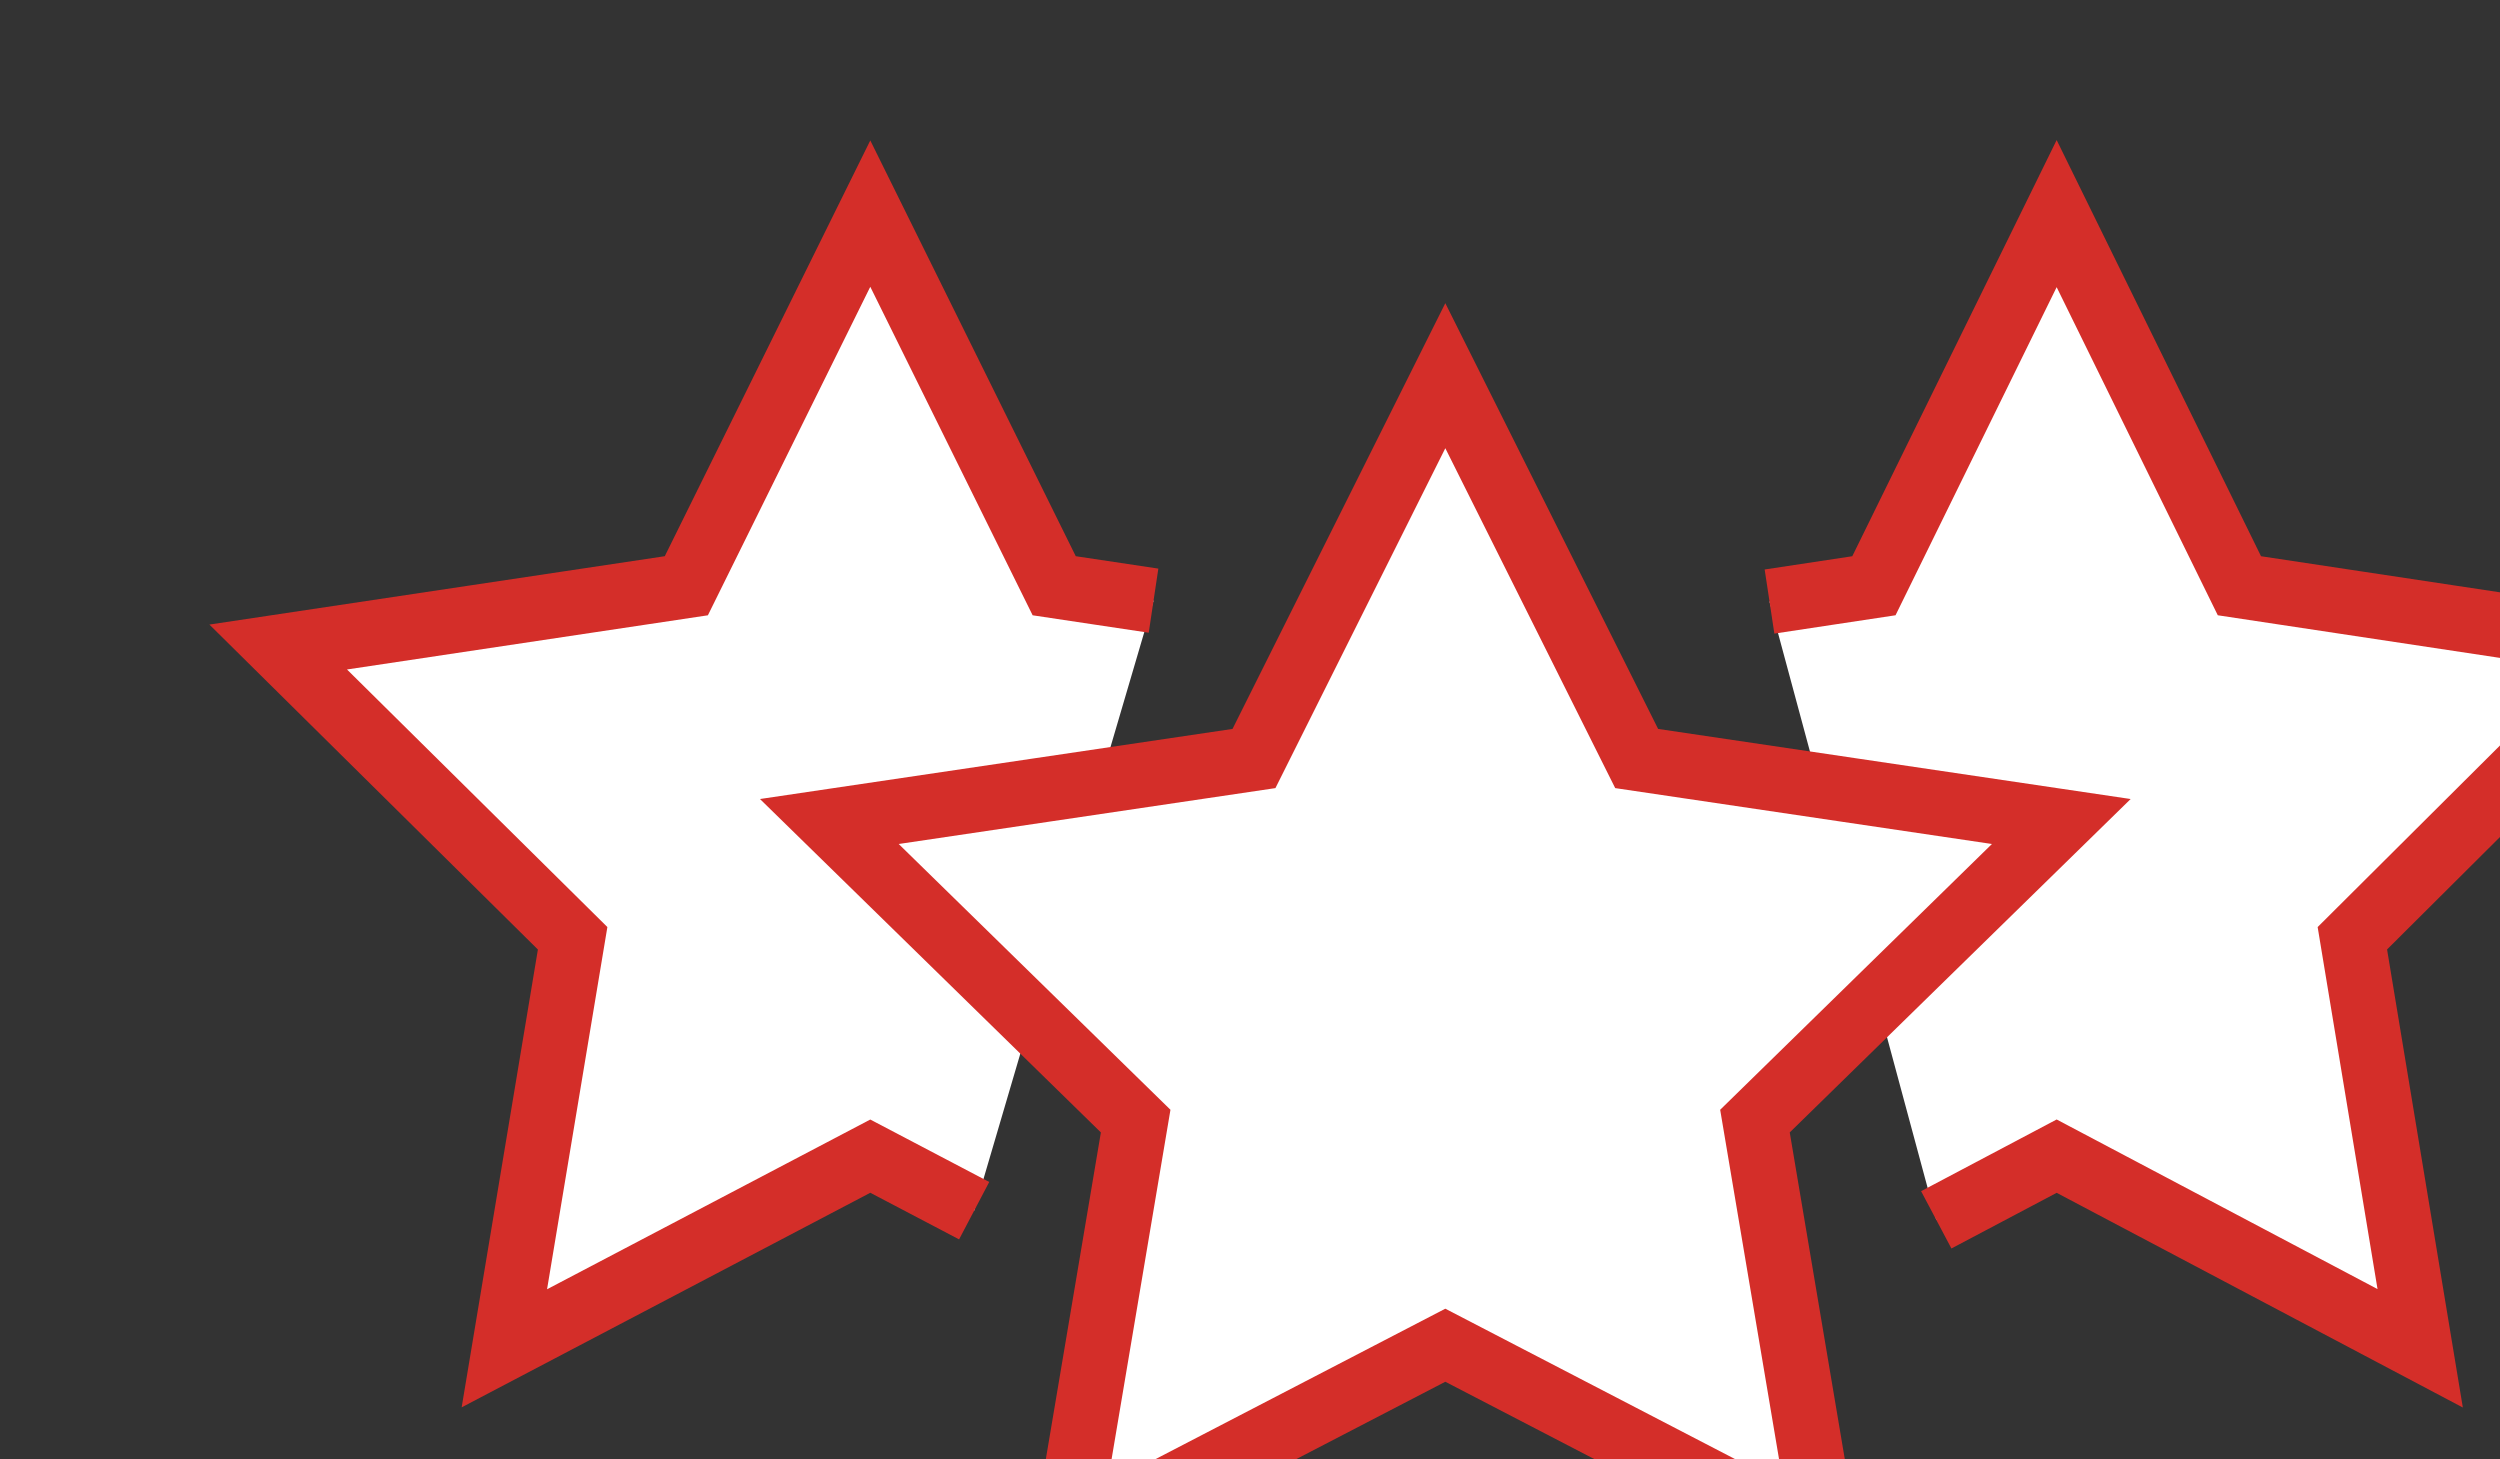
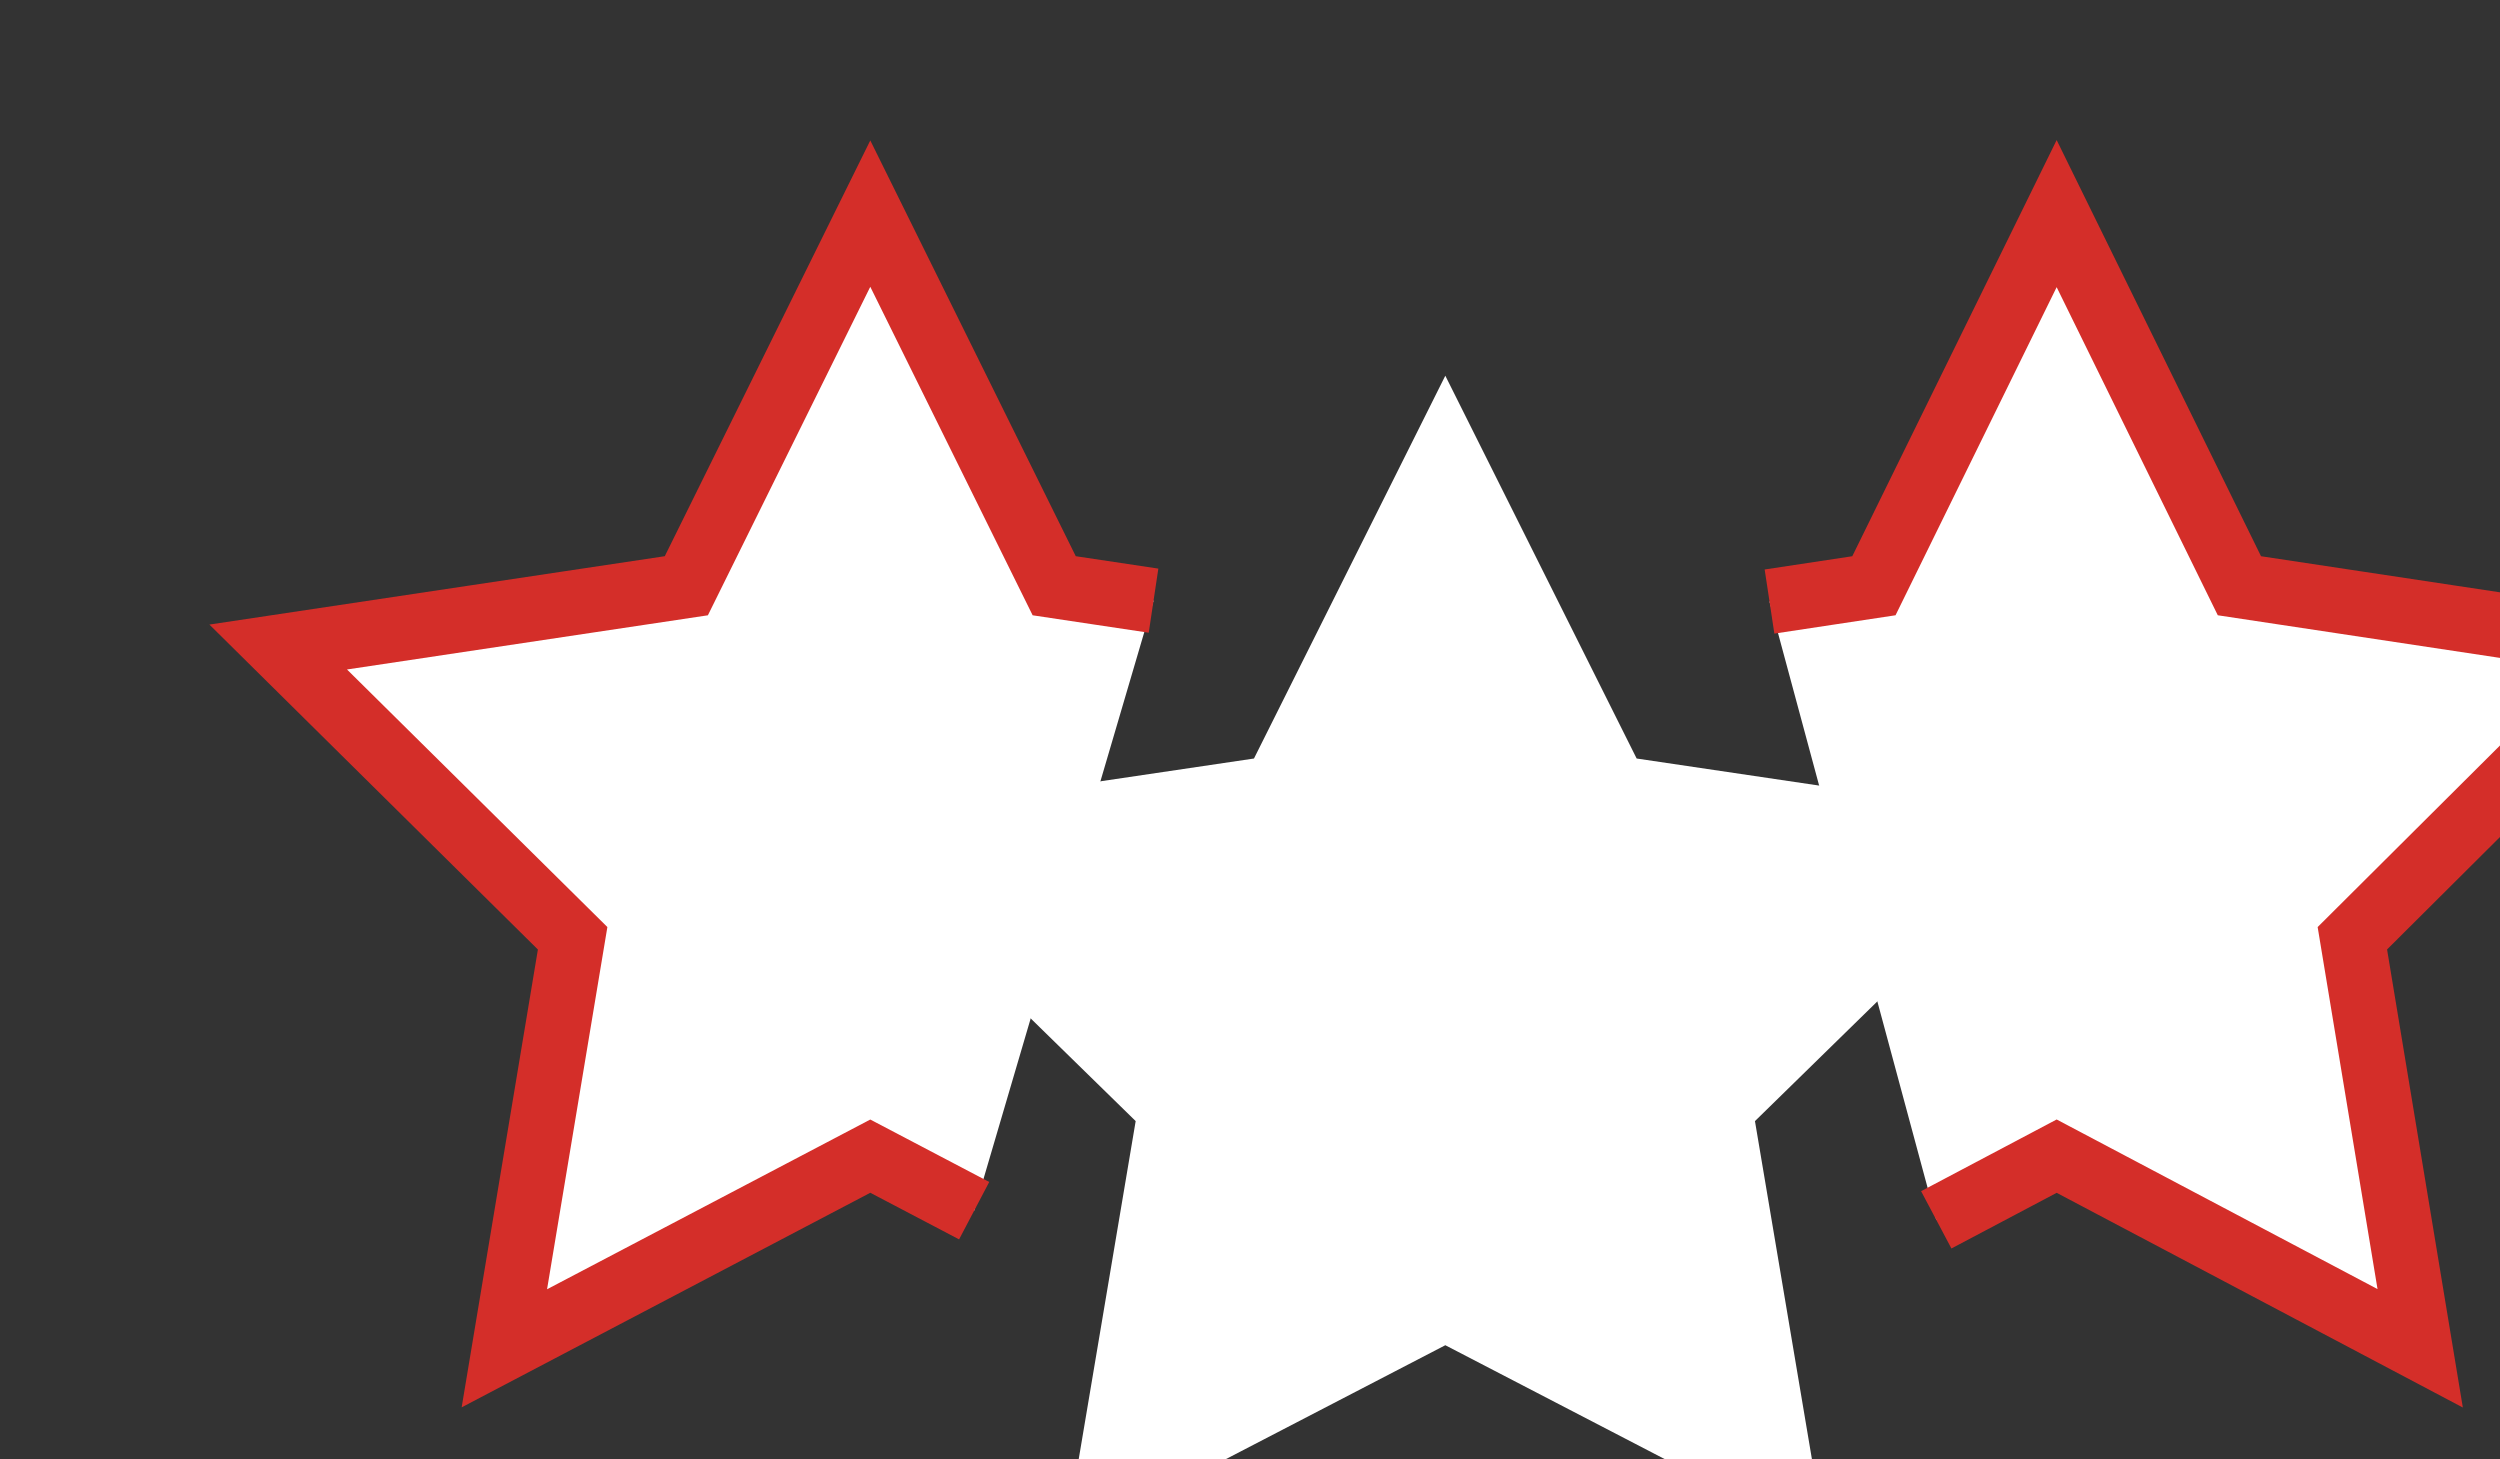
<svg xmlns="http://www.w3.org/2000/svg" xmlns:ns1="http://www.inkscape.org/namespaces/inkscape" xmlns:ns2="http://sodipodi.sourceforge.net/DTD/sodipodi-0.dtd" width="20.435mm" height="11.927mm" viewBox="0 0 20.435 11.927" version="1.1" id="svg16820" ns1:version="0.92.2 5c3e80d, 2017-08-06">
  <rect x="0" y="0" width="20.435" height="11.927" fill="#333333" stroke="none" />
  <defs id="defs16814">
    <clipPath id="clip_601">
      <rect style="clip-rule:evenodd" x="3278" y="26" width="1440" height="7095" id="rect6035" />
    </clipPath>
    <clipPath id="clip_602">
      <rect style="clip-rule:evenodd" x="3278" y="26" width="1440" height="7095" id="rect6044" />
    </clipPath>
    <clipPath id="clip_617">
      <rect style="clip-rule:evenodd" x="3278" y="26" width="1440" height="7095" id="rect6188" />
    </clipPath>
    <clipPath id="clip_618">
      <rect style="clip-rule:evenodd" x="3278" y="26" width="1440" height="7095" id="rect6197" />
    </clipPath>
    <clipPath id="clip_619">
      <rect style="clip-rule:evenodd" x="3278" y="26" width="1440" height="7095" id="rect6206" />
    </clipPath>
    <clipPath id="clip_603">
      <rect style="clip-rule:evenodd" x="3278" y="26" width="1440" height="7095" id="rect6053" />
    </clipPath>
    <clipPath id="clip_604">
      <rect style="clip-rule:evenodd" x="3278" y="26" width="1440" height="7095" id="rect6062" />
    </clipPath>
    <clipPath id="clip_605">
-       <rect style="clip-rule:evenodd" x="3278" y="26" width="1440" height="7095" id="rect6071" />
-     </clipPath>
+       </clipPath>
    <clipPath id="clip_606">
      <rect style="clip-rule:evenodd" x="3278" y="26" width="1440" height="7095" id="rect6080" />
    </clipPath>
    <clipPath id="clip_607">
      <rect style="clip-rule:evenodd" x="3278" y="26" width="1440" height="7095" id="rect6089" />
    </clipPath>
    <clipPath id="clip_608">
      <rect style="clip-rule:evenodd" x="3278" y="26" width="1440" height="7095" id="rect6098" />
    </clipPath>
    <clipPath id="clip_609">
      <rect style="clip-rule:evenodd" x="3278" y="26" width="1440" height="7095" id="rect6107" />
    </clipPath>
    <clipPath id="clip_610">
      <rect style="clip-rule:evenodd" x="3278" y="26" width="1440" height="7095" id="rect6116" />
    </clipPath>
    <clipPath id="clip_611">
-       <rect style="clip-rule:evenodd" x="3278" y="26" width="1440" height="7095" id="rect6125" />
-     </clipPath>
+       </clipPath>
    <clipPath id="clip_301">
      <rect style="clip-rule:evenodd" x="3278" y="26" width="1440" height="7095" id="rect3178" />
    </clipPath>
    <clipPath id="clip_302">
      <rect style="clip-rule:evenodd" x="3278" y="26" width="1440" height="7095" id="rect3187" />
    </clipPath>
    <clipPath id="clip_301-3">
      <rect style="clip-rule:evenodd" x="3278" y="26" width="1440" height="7095" id="rect3178-6" />
    </clipPath>
    <clipPath id="clip_302-7">
      <rect style="clip-rule:evenodd" x="3278" y="26" width="1440" height="7095" id="rect3187-5" />
    </clipPath>
    <clipPath id="clip_486">
      <rect style="clip-rule:evenodd" x="3278" y="26" width="1440" height="7095" id="rect4967" />
    </clipPath>
    <clipPath id="clip_487">
      <rect style="clip-rule:evenodd" x="3278" y="26" width="1440" height="7095" id="rect4976" />
    </clipPath>
    <clipPath id="clip_488">
      <rect style="clip-rule:evenodd" x="3278" y="26" width="1440" height="7095" id="rect4985" />
    </clipPath>
    <clipPath id="clip_489">
      <rect style="clip-rule:evenodd" x="3278" y="26" width="1440" height="7095" id="rect4994" />
    </clipPath>
    <clipPath id="clip_490">
      <rect style="clip-rule:evenodd" x="3278" y="26" width="1440" height="7095" id="rect5003" />
    </clipPath>
    <clipPath id="clip_491">
      <rect style="clip-rule:evenodd" x="3278" y="26" width="1440" height="7095" id="rect5012" />
    </clipPath>
    <clipPath id="clip_492">
      <rect style="clip-rule:evenodd" x="3278" y="26" width="1440" height="7095" id="rect5021" />
    </clipPath>
    <clipPath id="clip_493">
      <rect style="clip-rule:evenodd" x="3278" y="26" width="1440" height="7095" id="rect5030" />
    </clipPath>
    <clipPath id="clip_494">
      <rect style="clip-rule:evenodd" x="3278" y="26" width="1440" height="7095" id="rect5039" />
    </clipPath>
    <clipPath id="clip_486-3">
      <rect style="clip-rule:evenodd" x="3278" y="26" width="1440" height="7095" id="rect4967-5" />
    </clipPath>
    <clipPath id="clip_487-6">
      <rect style="clip-rule:evenodd" x="3278" y="26" width="1440" height="7095" id="rect4976-2" />
    </clipPath>
    <clipPath id="clip_488-9">
      <rect style="clip-rule:evenodd" x="3278" y="26" width="1440" height="7095" id="rect4985-1" />
    </clipPath>
    <clipPath id="clip_489-2">
      <rect style="clip-rule:evenodd" x="3278" y="26" width="1440" height="7095" id="rect4994-7" />
    </clipPath>
    <clipPath id="clip_490-0">
      <rect style="clip-rule:evenodd" x="3278" y="26" width="1440" height="7095" id="rect5003-9" />
    </clipPath>
    <clipPath id="clip_491-3">
      <rect style="clip-rule:evenodd" x="3278" y="26" width="1440" height="7095" id="rect5012-6" />
    </clipPath>
    <clipPath id="clip_492-0">
      <rect style="clip-rule:evenodd" x="3278" y="26" width="1440" height="7095" id="rect5021-6" />
    </clipPath>
    <clipPath id="clip_493-2">
      <rect style="clip-rule:evenodd" x="3278" y="26" width="1440" height="7095" id="rect5030-6" />
    </clipPath>
    <clipPath id="clip_494-1">
      <rect style="clip-rule:evenodd" x="3278" y="26" width="1440" height="7095" id="rect5039-8" />
    </clipPath>
    <clipPath id="clip_904">
      <rect style="clip-rule:evenodd" x="6493" y="26" width="1440" height="6565" id="rect9125" />
    </clipPath>
    <clipPath id="clip_905">
      <rect style="clip-rule:evenodd" x="6493" y="26" width="1440" height="6565" id="rect9134" />
    </clipPath>
    <clipPath id="clip_906">
      <rect style="clip-rule:evenodd" x="6493" y="26" width="1440" height="6565" id="rect9143" />
    </clipPath>
    <clipPath id="clip_907">
      <rect style="clip-rule:evenodd" x="6493" y="26" width="1440" height="6565" id="rect9152" />
    </clipPath>
    <clipPath id="clip_908">
      <rect style="clip-rule:evenodd" x="6493" y="26" width="1440" height="6565" id="rect9161" />
    </clipPath>
    <clipPath id="clip_909">
      <rect style="clip-rule:evenodd" x="6643" y="976" width="48" height="47" id="rect9170" />
    </clipPath>
    <clipPath id="clip_910">
      <rect style="clip-rule:evenodd" x="6643" y="976" width="48" height="47" id="rect9179" />
    </clipPath>
    <clipPath id="clip_911">
-       <rect style="clip-rule:evenodd" x="6643" y="976" width="48" height="47" id="rect9188" />
-     </clipPath>
+       </clipPath>
    <clipPath id="clip_912">
      <rect style="clip-rule:evenodd" x="6643" y="976" width="48" height="47" id="rect9197" />
    </clipPath>
    <clipPath id="clip_913">
      <rect style="clip-rule:evenodd" x="6643" y="976" width="48" height="47" id="rect9206" />
    </clipPath>
    <clipPath id="clip_914">
      <rect style="clip-rule:evenodd" x="6643" y="976" width="48" height="47" id="rect9215" />
    </clipPath>
    <clipPath id="clip_952">
      <rect style="clip-rule:evenodd" x="6493" y="26" width="1440" height="6565" id="rect9563" />
    </clipPath>
    <clipPath id="clip_953">
      <rect style="clip-rule:evenodd" x="6493" y="26" width="1440" height="6565" id="rect9572" />
    </clipPath>
    <clipPath id="clip_954">
      <rect style="clip-rule:evenodd" x="6493" y="26" width="1440" height="6565" id="rect9581" />
    </clipPath>
    <clipPath id="clip_955">
      <rect style="clip-rule:evenodd" x="6493" y="26" width="1440" height="6565" id="rect9590" />
    </clipPath>
    <clipPath id="clip_952-7">
      <rect style="clip-rule:evenodd" x="6493" y="26" width="1440" height="6565" id="rect9563-9" />
    </clipPath>
    <clipPath id="clip_953-2">
      <rect style="clip-rule:evenodd" x="6493" y="26" width="1440" height="6565" id="rect9572-0" />
    </clipPath>
    <clipPath id="clip_954-2">
      <rect style="clip-rule:evenodd" x="6493" y="26" width="1440" height="6565" id="rect9581-3" />
    </clipPath>
    <clipPath id="clip_955-7">
      <rect style="clip-rule:evenodd" x="6493" y="26" width="1440" height="6565" id="rect9590-5" />
    </clipPath>
    <clipPath id="clip_965">
-       <rect style="clip-rule:evenodd" x="6493" y="26" width="1440" height="6565" id="rect9680" />
-     </clipPath>
+       </clipPath>
    <clipPath id="clip_966">
      <rect style="clip-rule:evenodd" x="6493" y="26" width="1440" height="6565" id="rect9689" />
    </clipPath>
    <clipPath id="clip_967">
      <rect style="clip-rule:evenodd" x="6493" y="26" width="1440" height="6565" id="rect9698" />
    </clipPath>
    <clipPath id="clip_965-9">
      <rect style="clip-rule:evenodd" x="6493" y="26" width="1440" height="6565" id="rect9680-2" />
    </clipPath>
    <clipPath id="clip_966-2">
      <rect style="clip-rule:evenodd" x="6493" y="26" width="1440" height="6565" id="rect9689-8" />
    </clipPath>
    <clipPath id="clip_967-9">
      <rect style="clip-rule:evenodd" x="6493" y="26" width="1440" height="6565" id="rect9698-7" />
    </clipPath>
    <clipPath id="clip_601-3">
      <rect style="clip-rule:evenodd" x="3278" y="26" width="1440" height="7095" id="rect6035-6" />
    </clipPath>
    <clipPath id="clip_602-1">
      <rect style="clip-rule:evenodd" x="3278" y="26" width="1440" height="7095" id="rect6044-2" />
    </clipPath>
    <clipPath id="clip_617-9">
      <rect style="clip-rule:evenodd" x="3278" y="26" width="1440" height="7095" id="rect6188-3" />
    </clipPath>
    <clipPath id="clip_618-1">
      <rect style="clip-rule:evenodd" x="3278" y="26" width="1440" height="7095" id="rect6197-9" />
    </clipPath>
    <clipPath id="clip_619-4">
      <rect style="clip-rule:evenodd" x="3278" y="26" width="1440" height="7095" id="rect6206-7" />
    </clipPath>
    <clipPath id="clip_603-8">
      <rect style="clip-rule:evenodd" x="3278" y="26" width="1440" height="7095" id="rect6053-4" />
    </clipPath>
    <clipPath id="clip_604-5">
      <rect style="clip-rule:evenodd" x="3278" y="26" width="1440" height="7095" id="rect6062-0" />
    </clipPath>
    <clipPath id="clip_605-3">
      <rect style="clip-rule:evenodd" x="3278" y="26" width="1440" height="7095" id="rect6071-6" />
    </clipPath>
    <clipPath id="clip_606-1">
      <rect style="clip-rule:evenodd" x="3278" y="26" width="1440" height="7095" id="rect6080-0" />
    </clipPath>
    <clipPath id="clip_607-6">
      <rect style="clip-rule:evenodd" x="3278" y="26" width="1440" height="7095" id="rect6089-3" />
    </clipPath>
    <clipPath id="clip_608-2">
      <rect style="clip-rule:evenodd" x="3278" y="26" width="1440" height="7095" id="rect6098-0" />
    </clipPath>
    <clipPath id="clip_609-6">
      <rect style="clip-rule:evenodd" x="3278" y="26" width="1440" height="7095" id="rect6107-1" />
    </clipPath>
    <clipPath id="clip_610-5">
      <rect style="clip-rule:evenodd" x="3278" y="26" width="1440" height="7095" id="rect6116-5" />
    </clipPath>
    <clipPath id="clip_611-4">
-       <rect style="clip-rule:evenodd" x="3278" y="26" width="1440" height="7095" id="rect6125-7" />
-     </clipPath>
+       </clipPath>
  </defs>
  <ns2:namedview id="base" pagecolor="#ffffff" bordercolor="#666666" borderopacity="1.0" ns1:pageopacity="0.0" ns1:pageshadow="2" ns1:zoom="3.959798" ns1:cx="12.410098" ns1:cy="19.746674" ns1:document-units="mm" ns1:current-layer="layer1" showgrid="false" fit-margin-top="-2.7755576e-17" fit-margin-left="0" fit-margin-right="0" fit-margin-bottom="0" ns1:window-width="1366" ns1:window-height="707" ns1:window-x="0" ns1:window-y="27" ns1:window-maximized="1" />
  <g ns1:label="Layer 1" ns1:groupmode="layer" id="layer1" transform="translate(-103.076,-155.615)">
    <g transform="matrix(0.265,0,0,0.265,-983.535,-571.389)" id="g17067">
      <g id="g6087" clip-path="url(#clip_606-1)">
        <path style="fill:#ffffff;stroke:none" ns1:connector-curvature="0" id="path6085" d="M 0,11.966 3.22,11.479 8.857,0 14.494,11.479 27,13.368 17.978,22.352 20.07,35 8.857,29.073 5.143,31.037" transform="translate(4155,2750)" />
      </g>
      <g id="g6096" clip-path="url(#clip_607-6)">
        <path style="fill:none;stroke:#d42e29;stroke-width:2;stroke-miterlimit:4" ns1:connector-curvature="0" id="path6094" d="M 0,11.966 3.22,11.479 8.857,0 14.494,11.479 27,13.368 17.978,22.352 20.07,35 8.857,29.073 5.143,31.037" transform="translate(4155,2750)" stroke-miterlimit="4" />
      </g>
      <g id="g6105" clip-path="url(#clip_608-2)">
        <path style="fill:#ffffff;stroke:none" ns1:connector-curvature="0" id="path6103" d="M 21.467,30.755 18.263,29.073 6.976,35 9.082,22.353 0,13.369 12.589,11.479 18.263,0 23.936,11.479 27,11.939" transform="translate(4109,2750)" />
      </g>
      <g id="g6114" clip-path="url(#clip_609-6)">
        <path style="fill:none;stroke:#d42e29;stroke-width:2;stroke-miterlimit:4" ns1:connector-curvature="0" id="path6112" d="M 21.467,30.755 18.263,29.073 6.976,35 9.082,22.353 0,13.369 12.589,11.479 18.263,0 23.936,11.479 27,11.939" transform="translate(4109,2750)" stroke-miterlimit="4" />
      </g>
      <g id="g6123" clip-path="url(#clip_610-5)">
        <path style="fill:#ffffff;stroke:none" ns1:connector-curvature="0" id="path6121" d="M 19,0 24.902,11.808 38,13.751 28.551,22.992 30.743,36 19,29.905 7.257,36 9.449,22.992 0,13.751 13.098,11.808 Z" transform="translate(4126,2755)" />
      </g>
      <g id="g6132" clip-path="url(#clip_611-4)">
        <path style="fill:none;stroke:#d42e29;stroke-width:2;stroke-miterlimit:4" ns1:connector-curvature="0" id="path6130" d="M 19,0 24.902,11.808 38,13.751 28.551,22.992 30.743,36 19,29.905 7.257,36 9.449,22.992 0,13.751 13.098,11.808 Z" transform="translate(4126,2755)" stroke-miterlimit="4" />
      </g>
    </g>
  </g>
</svg>